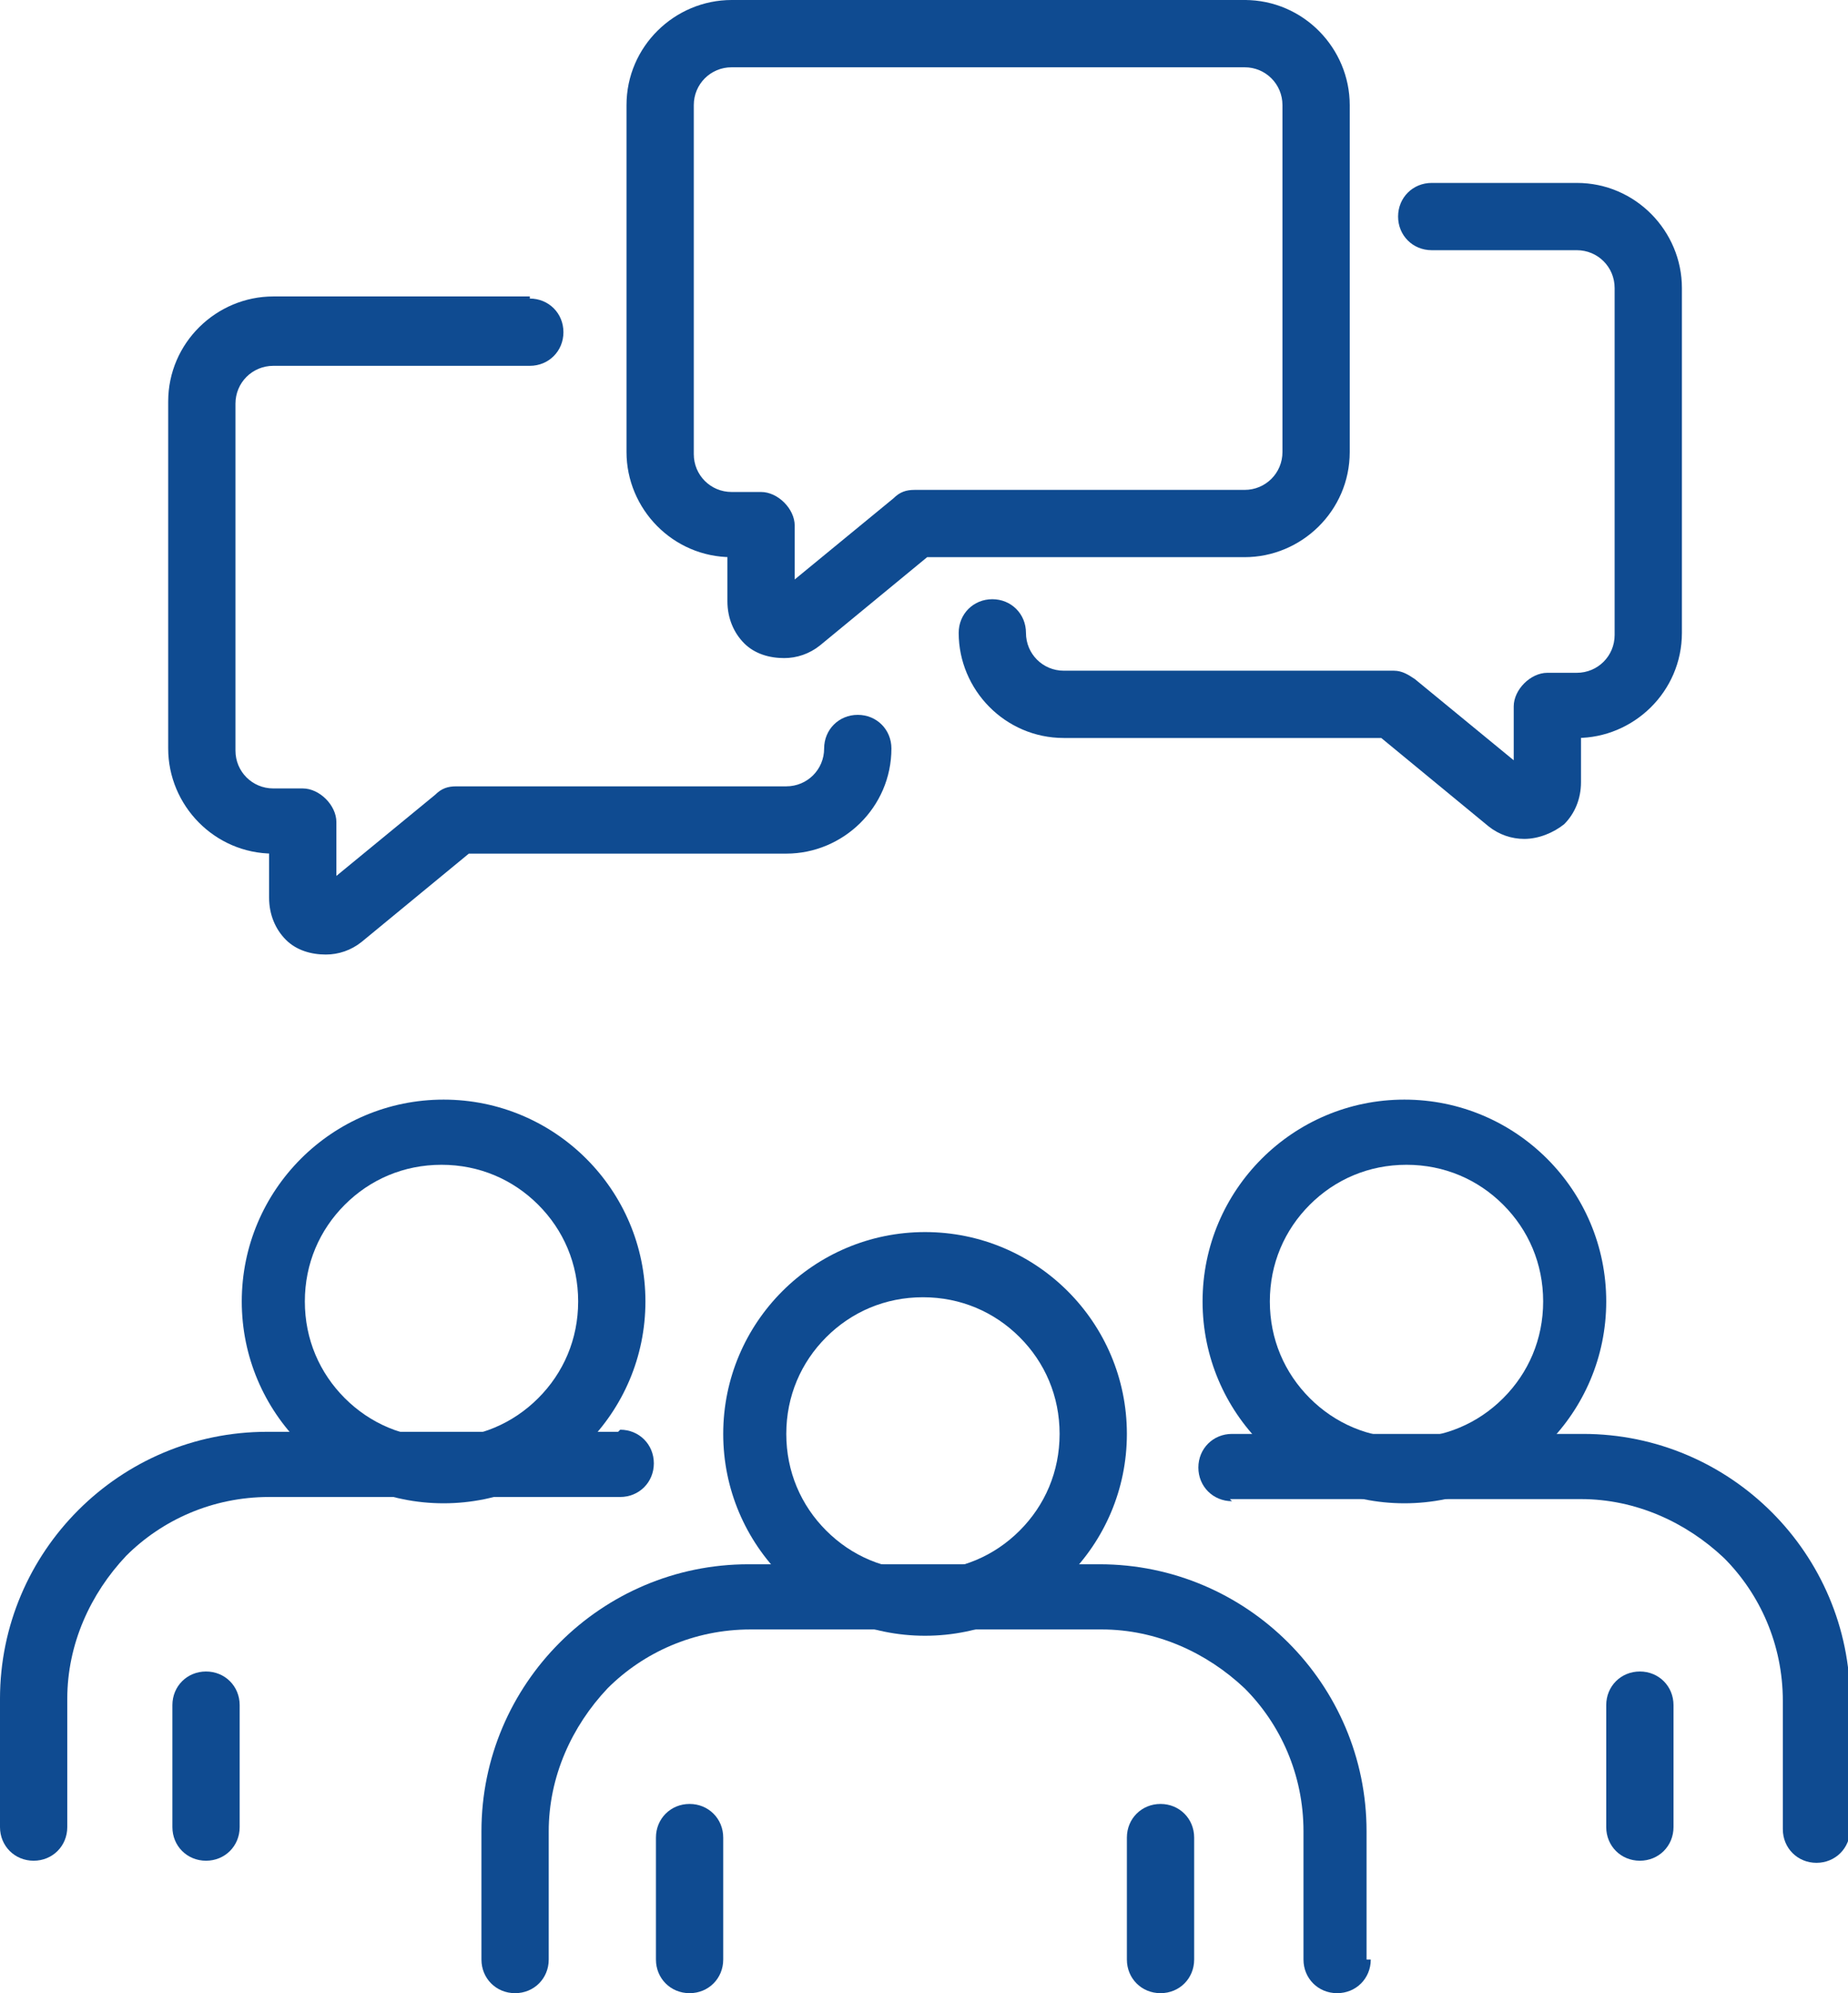
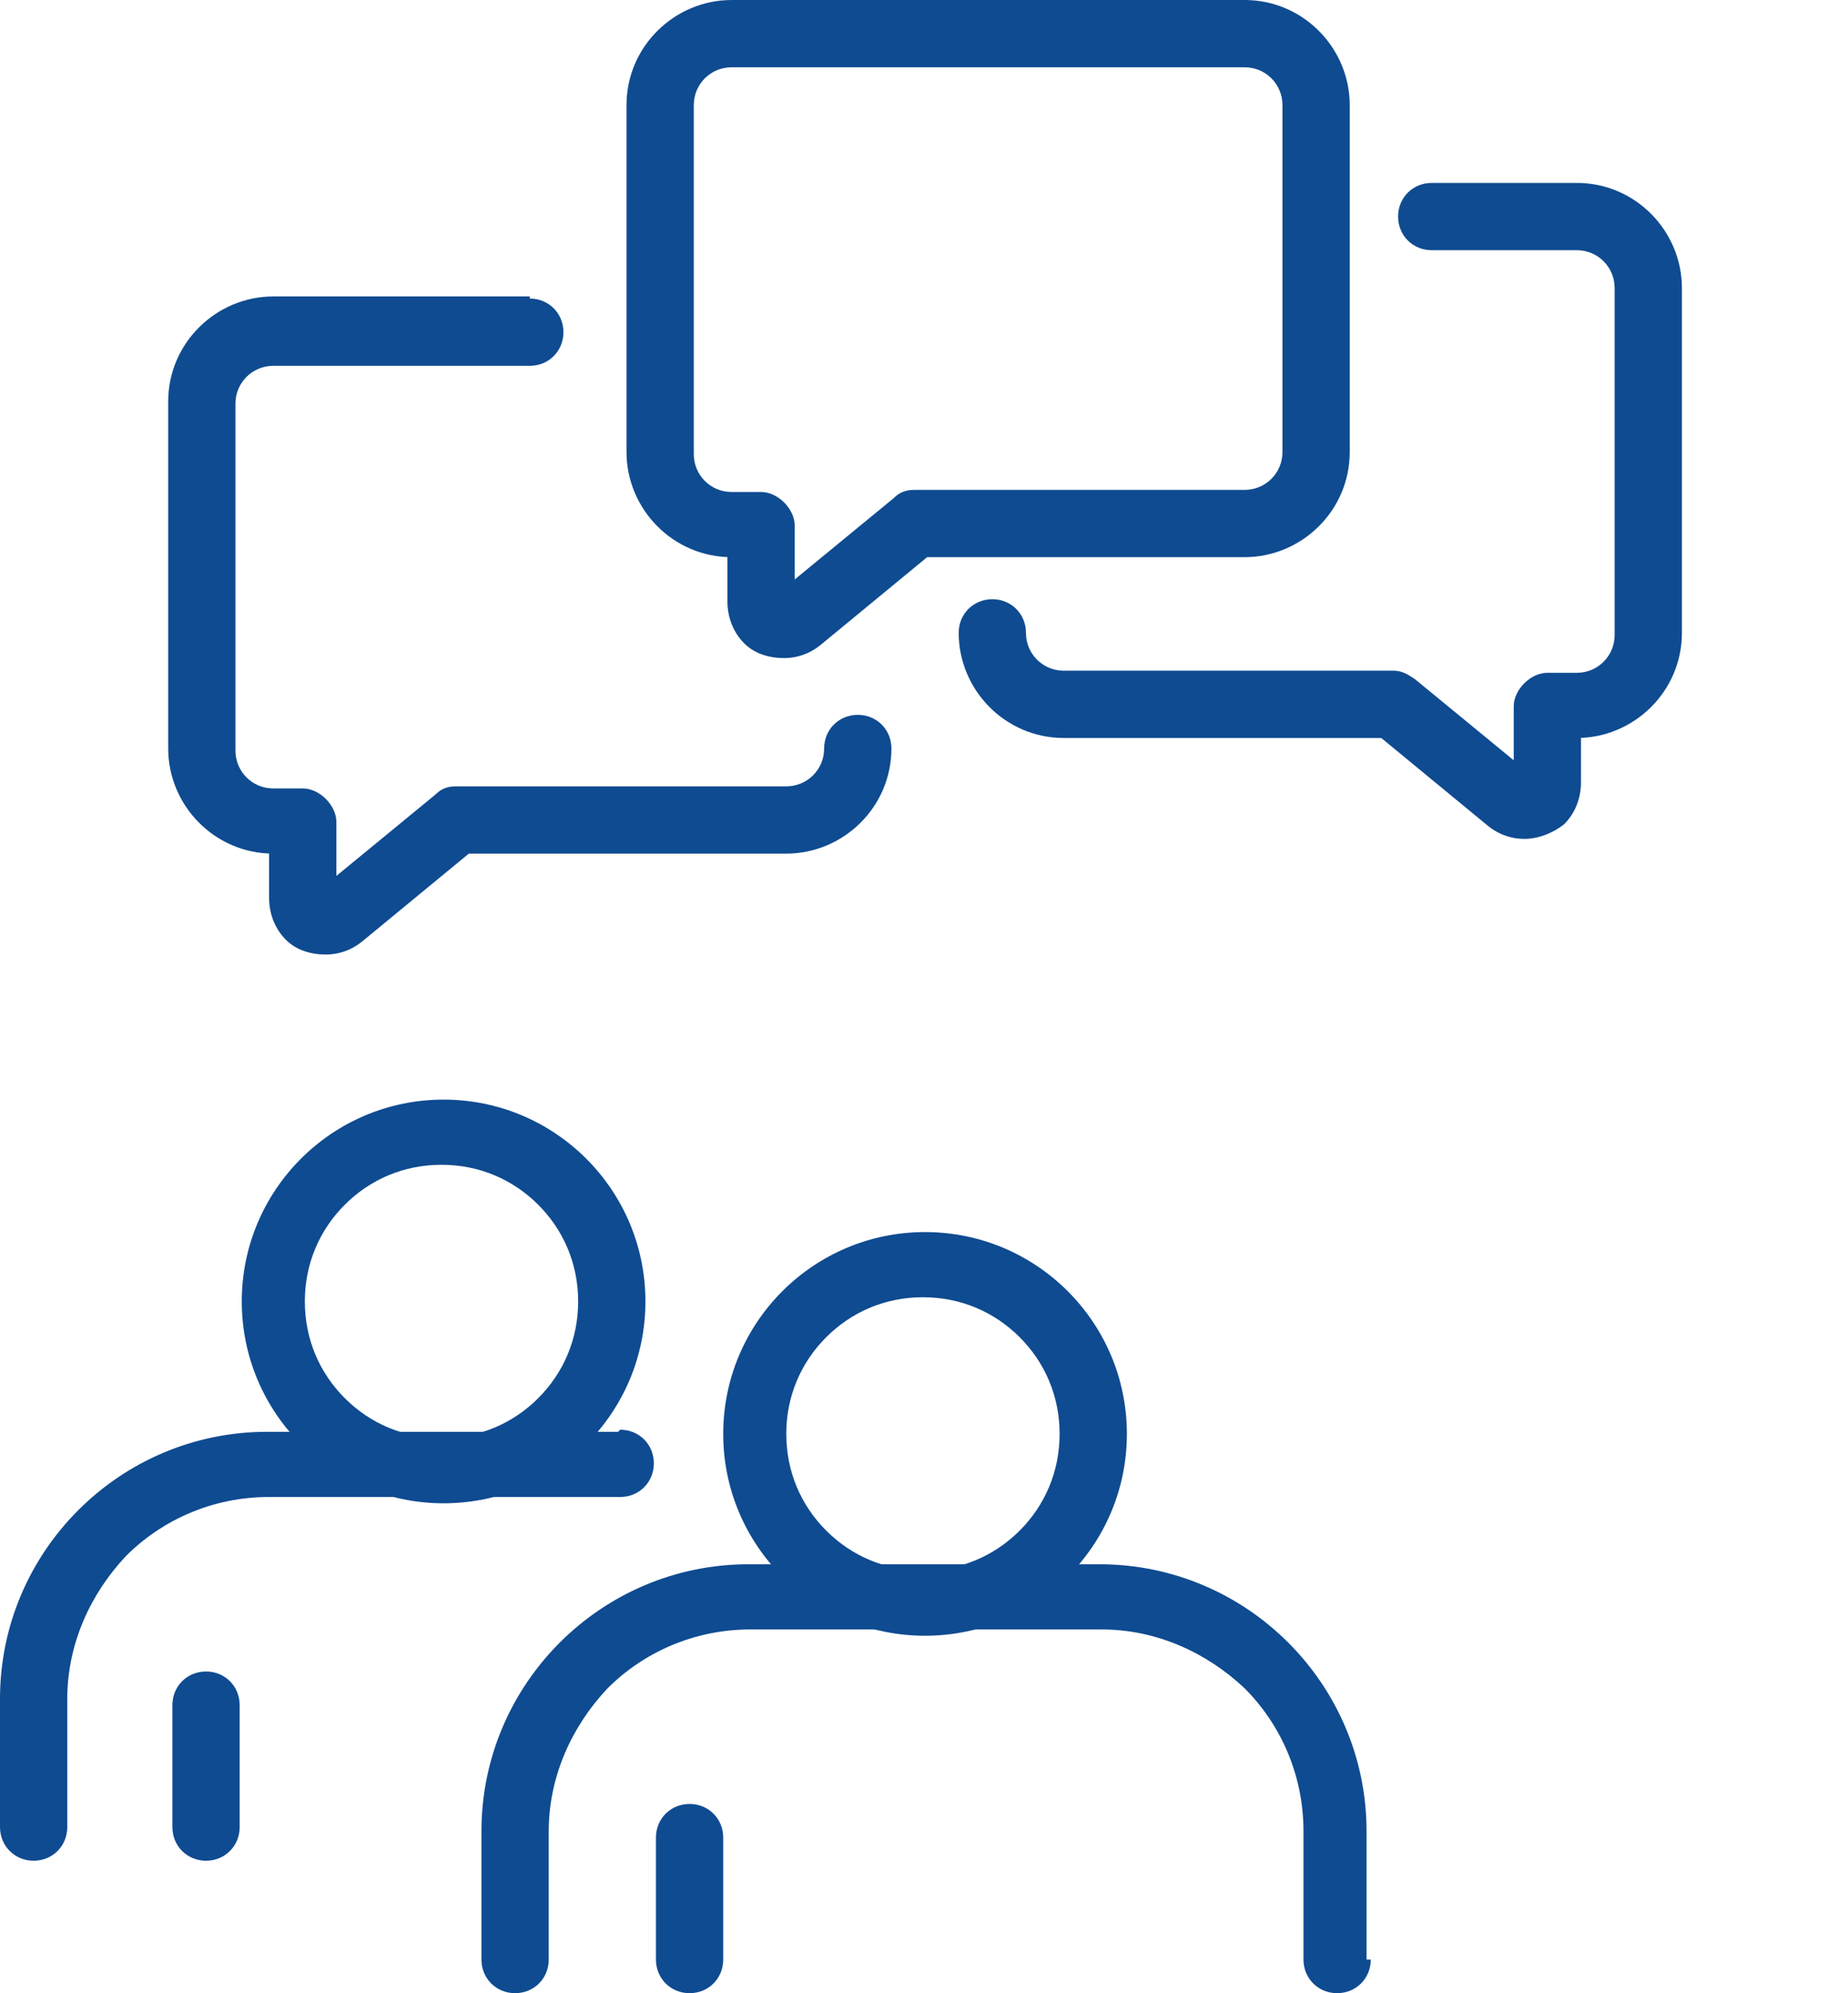
<svg xmlns="http://www.w3.org/2000/svg" id="Layer_1" version="1.1" viewBox="0 0 87.9 94.8">
  <defs>
    <style>
      .st0 {
        fill: #0f4b91;
      }
    </style>
  </defs>
  <path class="st0" d="M59.3,1.6V0h-24.5c-2.7,0-5,2.2-5,5v16.5c0,2.7,2.2,5,5,5h1.4v-1.6h-1.6v3.7c0,.8.3,1.5.8,2,.5.5,1.2.7,1.9.7.6,0,1.2-.2,1.7-.6l5.1-4.2h15.1c2.7,0,5-2.2,5-5V5c0-2.7-2.2-5-5-5v3.2c1,0,1.8.8,1.8,1.8v16.5c0,1-.8,1.8-1.8,1.8h-15.7c-.4,0-.7.1-1,.4l-5.6,4.6.3.4v-.4c0,0-.2,0-.3,0l.3.4v-.4s0,.4,0,.4l.3-.3c0,0-.2-.1-.3-.1v.4l.3-.3-.3.3h.5c0-.1,0-.3-.1-.3l-.3.3h.5v-3.7c0-.4-.2-.8-.5-1.1-.3-.3-.7-.5-1.1-.5h-1.4c-1,0-1.8-.8-1.8-1.8V5c0-1,.8-1.8,1.8-1.8h24.5v-1.6Z" />
  <path class="st0" d="M68.1,11.9h6.9c1,0,1.8.8,1.8,1.8v16.5c0,1-.8,1.8-1.8,1.8h-1.4c-.4,0-.8.2-1.1.5-.3.3-.5.7-.5,1.1v3.7h.5l-.3-.3c0,0-.2.2-.1.3h.5l-.3-.3.3.3v-.4c-.1,0-.2,0-.3.1l.3.3v-.4s0,.4,0,.4l.3-.4c0,0-.2-.1-.3,0v.4l.3-.4-5.6-4.6c-.3-.2-.6-.4-1-.4h-15.7c-1,0-1.8-.8-1.8-1.8,0-.9-.7-1.6-1.6-1.6s-1.6.7-1.6,1.6c0,2.7,2.2,5,5,5h15.1l5.1,4.2c.5.4,1.1.6,1.7.6.7,0,1.4-.3,1.9-.7.5-.5.8-1.2.8-2v-3.7h-1.6v1.6h1.4c2.7,0,5-2.2,5-5V13.7c0-2.7-2.2-5-5-5h-6.9c-.9,0-1.6.7-1.6,1.6s.7,1.6,1.6,1.6h0Z" />
  <path class="st0" d="M25.2,14.1h-12.2c-2.7,0-5,2.2-5,5v16.5c0,2.7,2.2,5,5,5h1.4v-1.6h-1.6v3.7c0,.8.3,1.5.8,2,.5.5,1.2.7,1.9.7.6,0,1.2-.2,1.7-.6h0s5.1-4.2,5.1-4.2h15.1c2.7,0,5-2.2,5-5,0-.9-.7-1.6-1.6-1.6s-1.6.7-1.6,1.6c0,1-.8,1.8-1.8,1.8h-15.7c-.4,0-.7.1-1,.4l-5.6,4.6h0s.3.4.3.4v-.4c0,0-.2,0-.3,0l.3.4v-.4.4l.3-.3c0,0-.2-.1-.3-.1v.4l.3-.3-.3.3h.5c0-.1,0-.3-.1-.3l-.3.3h.5v-3.7c0-.4-.2-.8-.5-1.1s-.7-.5-1.1-.5h-1.4c-1,0-1.8-.8-1.8-1.8v-16.5c0-1,.8-1.8,1.8-1.8h12.2c.9,0,1.6-.7,1.6-1.6s-.7-1.6-1.6-1.6h0Z" />
  <path class="st0" d="M29.1,61.9h-1.6c0,1.8-.7,3.4-1.9,4.6-1.2,1.2-2.8,1.9-4.6,1.9-1.8,0-3.4-.7-4.6-1.9-1.2-1.2-1.9-2.8-1.9-4.6,0-1.8.7-3.4,1.9-4.6,1.2-1.2,2.8-1.9,4.6-1.9,1.8,0,3.4.7,4.6,1.9,1.2,1.2,1.9,2.8,1.9,4.6h3.2c0-5.3-4.3-9.6-9.6-9.6-5.3,0-9.6,4.3-9.6,9.6,0,5.3,4.3,9.6,9.6,9.6,5.3,0,9.6-4.3,9.6-9.6h-1.6Z" />
  <path class="st0" d="M11.4,86.9v-5.8c0-.9-.7-1.6-1.6-1.6s-1.6.7-1.6,1.6v5.8c0,.9.7,1.6,1.6,1.6s1.6-.7,1.6-1.6" />
  <path class="st0" d="M29.4,68.1c-.9,0-15.8,0-16.7,0h0c-7,0-12.7,5.7-12.7,12.7v6.1c0,.9.7,1.6,1.6,1.6s1.6-.7,1.6-1.6v-6.1c0-2.6,1.1-5,2.8-6.8,1.7-1.7,4.1-2.8,6.8-2.8h16.7c.9,0,1.6-.7,1.6-1.6s-.7-1.6-1.6-1.6h0Z" />
-   <path class="st0" d="M58.8,61.9h-1.6c0,5.3,4.3,9.6,9.6,9.6,5.3,0,9.6-4.3,9.6-9.6,0-5.3-4.3-9.6-9.6-9.6-5.3,0-9.6,4.3-9.6,9.6h3.2c0-1.8.7-3.4,1.9-4.6,1.2-1.2,2.8-1.9,4.6-1.9,1.8,0,3.4.7,4.6,1.9,1.2,1.2,1.9,2.8,1.9,4.6,0,1.8-.7,3.4-1.9,4.6-1.2,1.2-2.8,1.9-4.6,1.9-1.8,0-3.4-.7-4.6-1.9-1.2-1.2-1.9-2.8-1.9-4.6h-1.6Z" />
-   <path class="st0" d="M79.6,86.9v-5.8c0-.9-.7-1.6-1.6-1.6s-1.6.7-1.6,1.6v5.8c0,.9.7,1.6,1.6,1.6s1.6-.7,1.6-1.6" />
-   <path class="st0" d="M58.5,71.3h16.7c2.6,0,5,1.1,6.8,2.8,1.7,1.7,2.8,4.1,2.8,6.8v6.1c0,.9.7,1.6,1.6,1.6s1.6-.7,1.6-1.6v-6.1c0-7-5.7-12.7-12.7-12.7-.9,0-15.8,0-16.7,0-.9,0-1.6.7-1.6,1.6s.7,1.6,1.6,1.6h0Z" />
  <path class="st0" d="M52,68.2h-1.6c0,1.8-.7,3.4-1.9,4.6-1.2,1.2-2.8,1.9-4.6,1.9-1.8,0-3.4-.7-4.6-1.9-1.2-1.2-1.9-2.8-1.9-4.6,0-1.8.7-3.4,1.9-4.6,1.2-1.2,2.8-1.9,4.6-1.9,1.8,0,3.4.7,4.6,1.9,1.2,1.2,1.9,2.8,1.9,4.6h3.2c0-5.3-4.3-9.6-9.6-9.6-5.3,0-9.6,4.3-9.6,9.6,0,5.3,4.3,9.6,9.6,9.6,5.3,0,9.6-4.3,9.6-9.6h-1.6Z" />
  <path class="st0" d="M34.4,93.2v-5.8c0-.9-.7-1.6-1.6-1.6s-1.6.7-1.6,1.6v5.8c0,.9.7,1.6,1.6,1.6s1.6-.7,1.6-1.6" />
  <path class="st0" d="M65,93.2v-6.1c0-7-5.7-12.7-12.7-12.7-.9,0-15.8,0-16.7,0h0c-7,0-12.7,5.7-12.7,12.7v6.1c0,.9.7,1.6,1.6,1.6s1.6-.7,1.6-1.6v-6.1c0-2.6,1.1-5,2.8-6.8,1.7-1.7,4.1-2.8,6.8-2.8h0c.9,0,15.8,0,16.7,0,2.6,0,5,1.1,6.8,2.8,1.7,1.7,2.8,4.1,2.8,6.8v6.1c0,.9.7,1.6,1.6,1.6s1.6-.7,1.6-1.6h0Z" />
-   <path class="st0" d="M53.6,87.4v5.8c0,.9.7,1.6,1.6,1.6s1.6-.7,1.6-1.6v-5.8c0-.9-.7-1.6-1.6-1.6s-1.6.7-1.6,1.6" />
</svg>